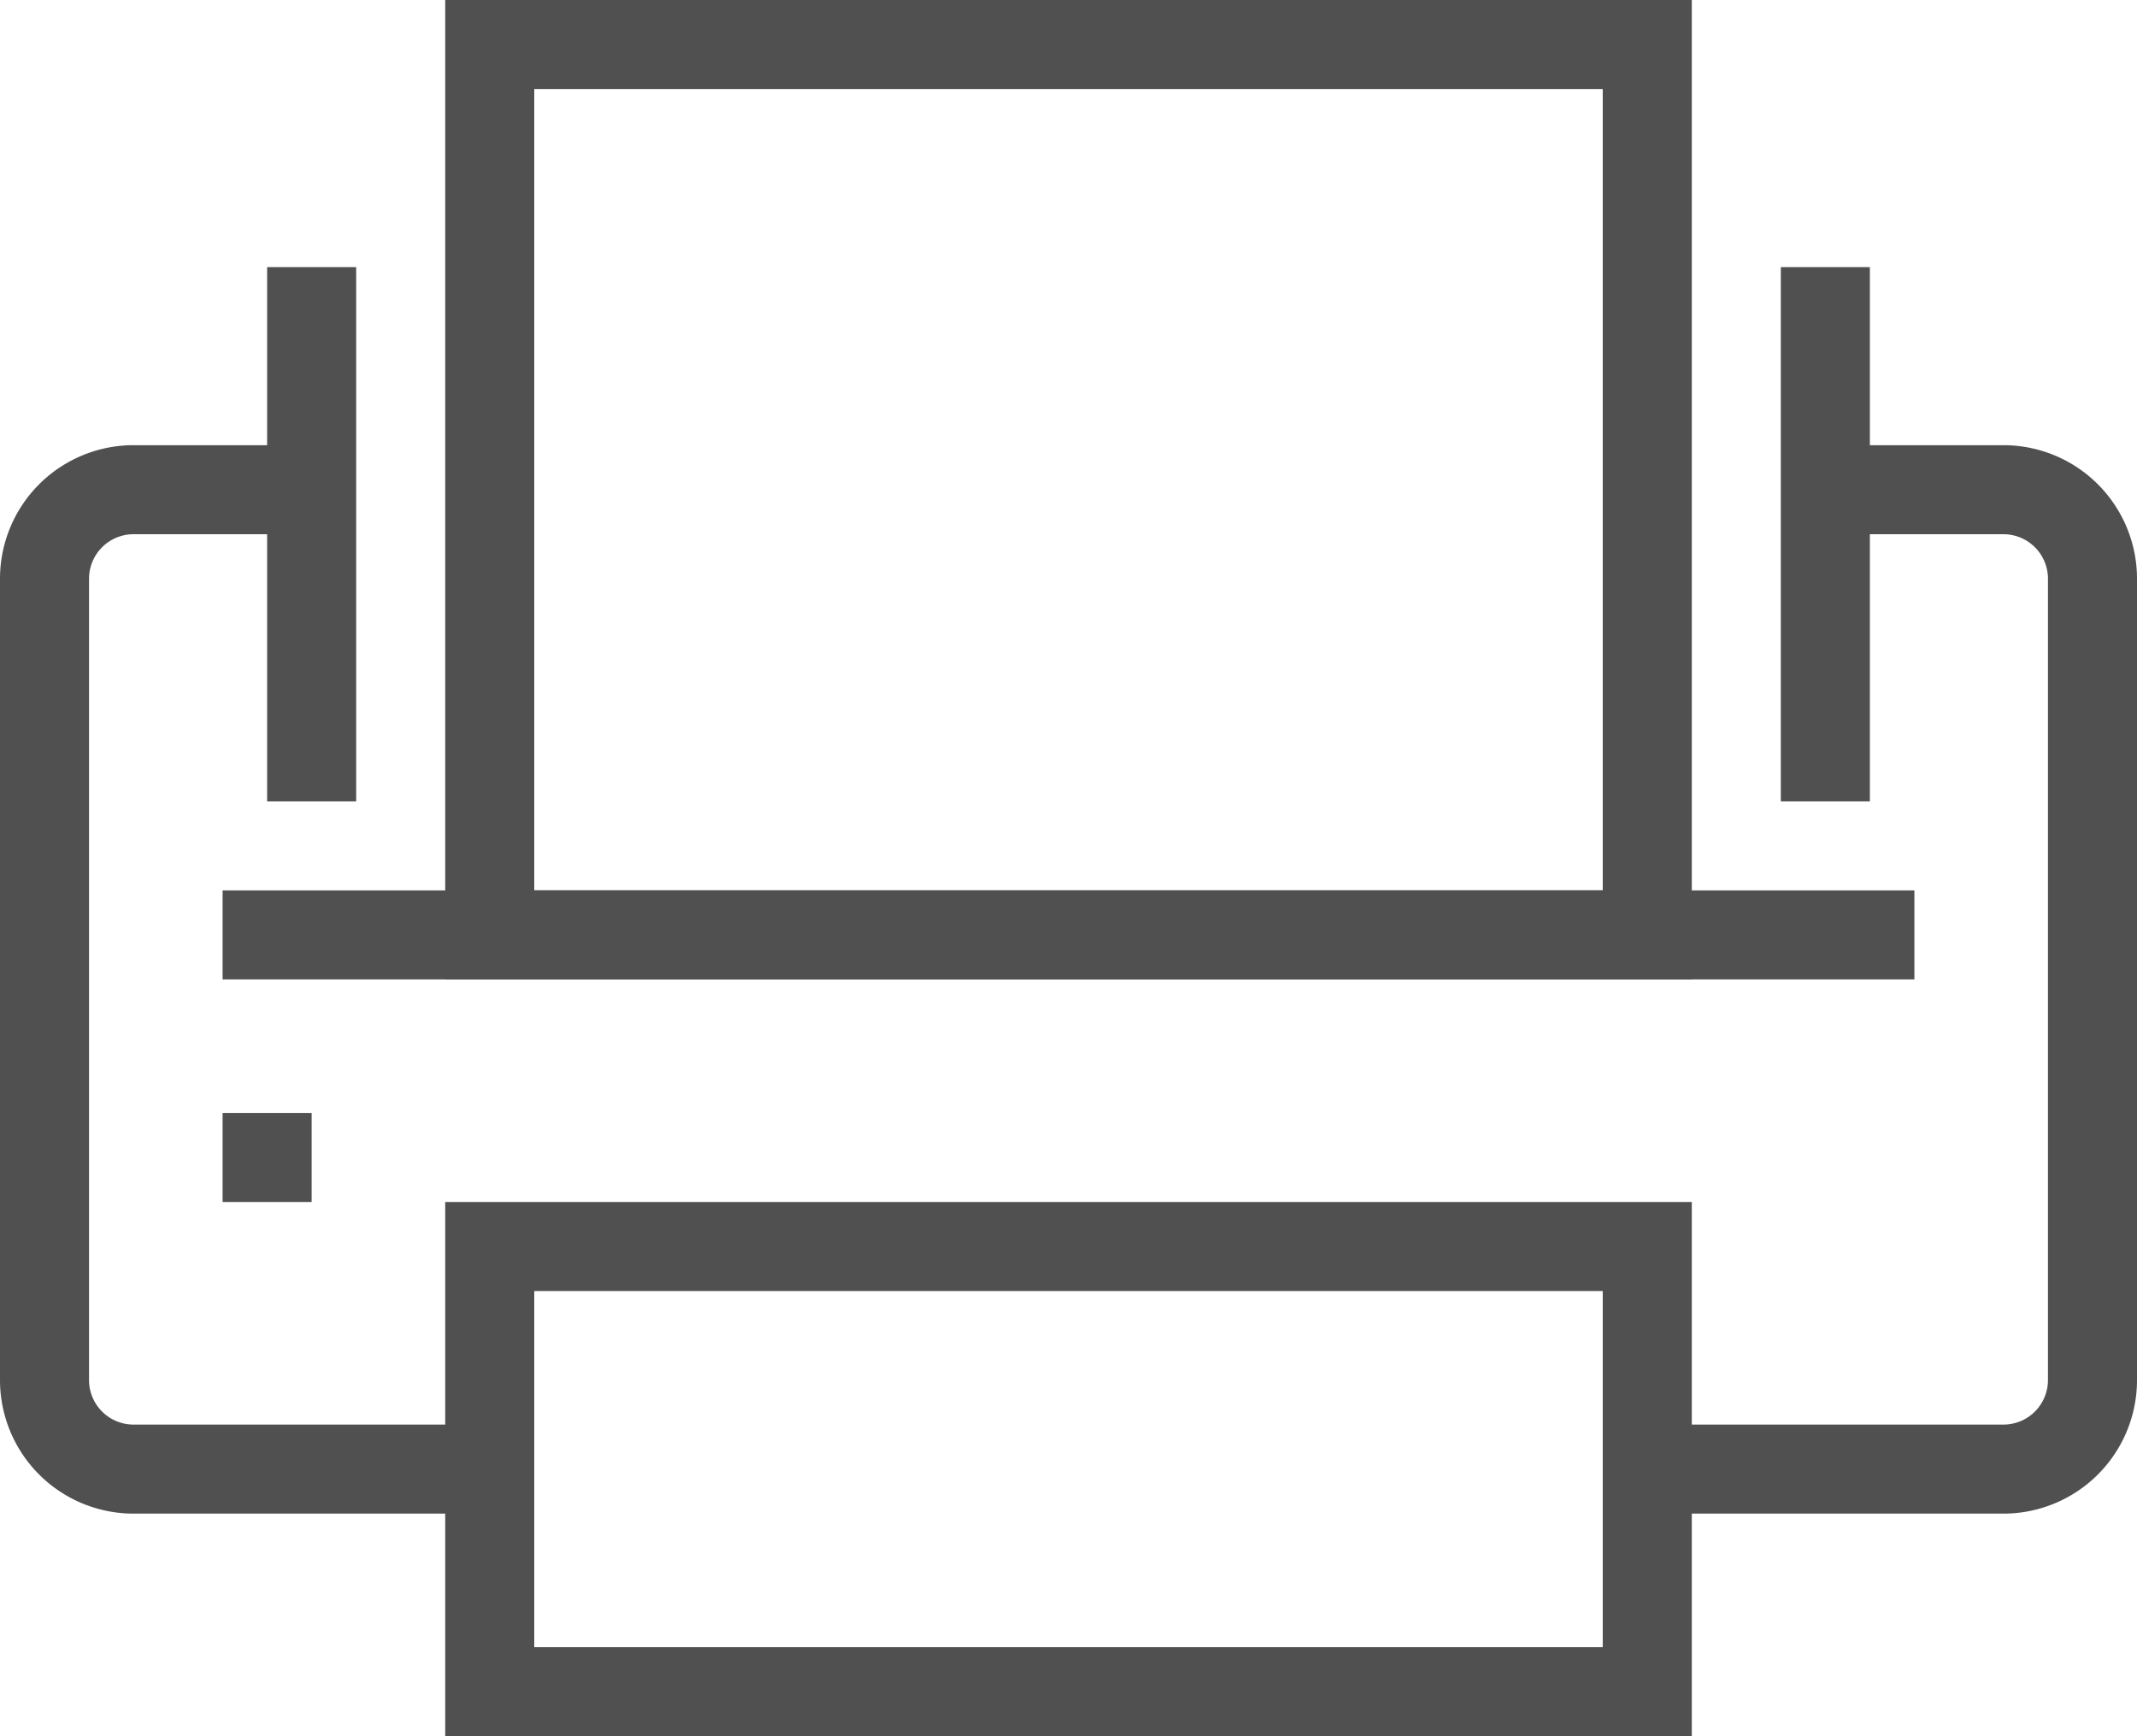
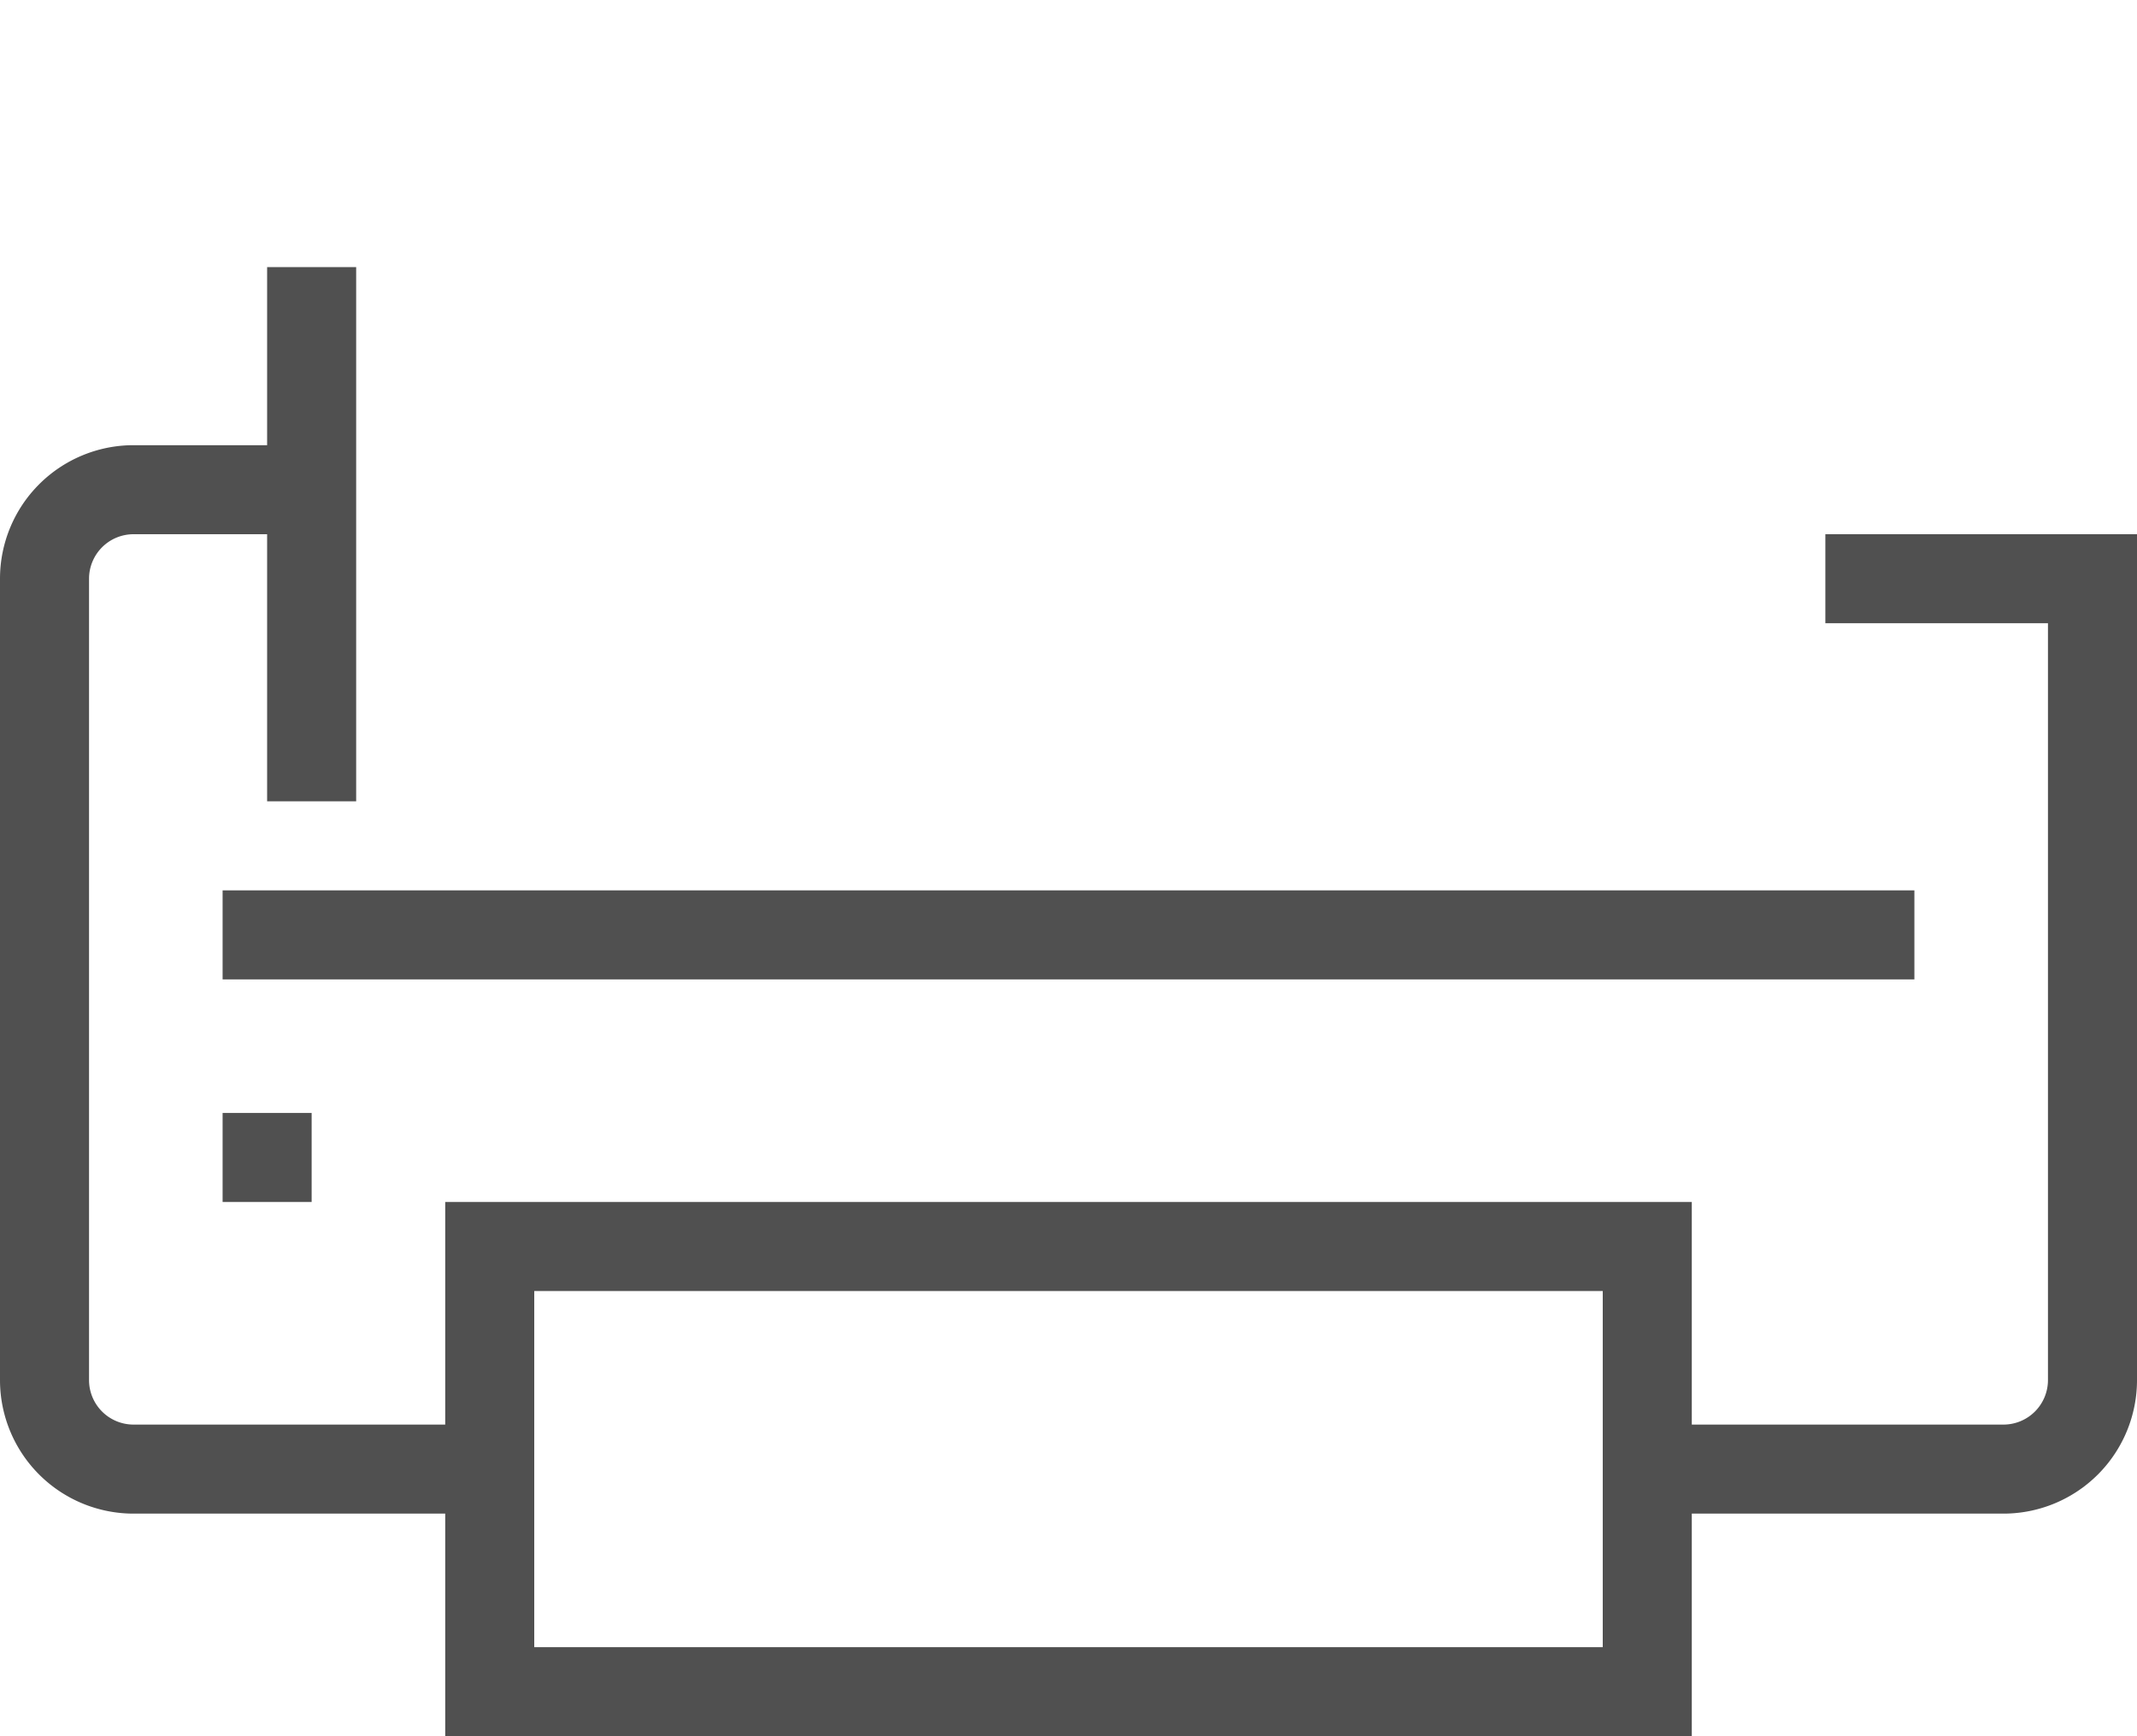
<svg xmlns="http://www.w3.org/2000/svg" viewBox="0 0 48 39">
  <defs>
    <style>.cls-1{fill:none;stroke:#505050;stroke-miterlimit:10;stroke-width:2px;}</style>
  </defs>
  <title>printer</title>
  <g id="Layer_2" data-name="Layer 2">
    <g id="icons">
-       <path class="cls-1" d="M37,33h8a2,2,0,0,0,2-2V13a2,2,0,0,0-2-2H41" />
+       <path class="cls-1" d="M37,33h8a2,2,0,0,0,2-2V13H41" />
      <path class="cls-1" d="M7,11H3a2,2,0,0,0-2,2V31a2,2,0,0,0,2,2h8" />
-       <rect class="cls-1" x="11" y="1" width="26" height="20" />
      <rect class="cls-1" x="11" y="28" width="26" height="10" />
      <line class="cls-1" x1="5" y1="21" x2="43" y2="21" />
      <line class="cls-1" x1="6" y1="25" x2="6" y2="27" />
      <line class="cls-1" x1="7" y1="18" x2="7" y2="6" />
-       <line class="cls-1" x1="41" y1="18" x2="41" y2="6" />
    </g>
  </g>
</svg>